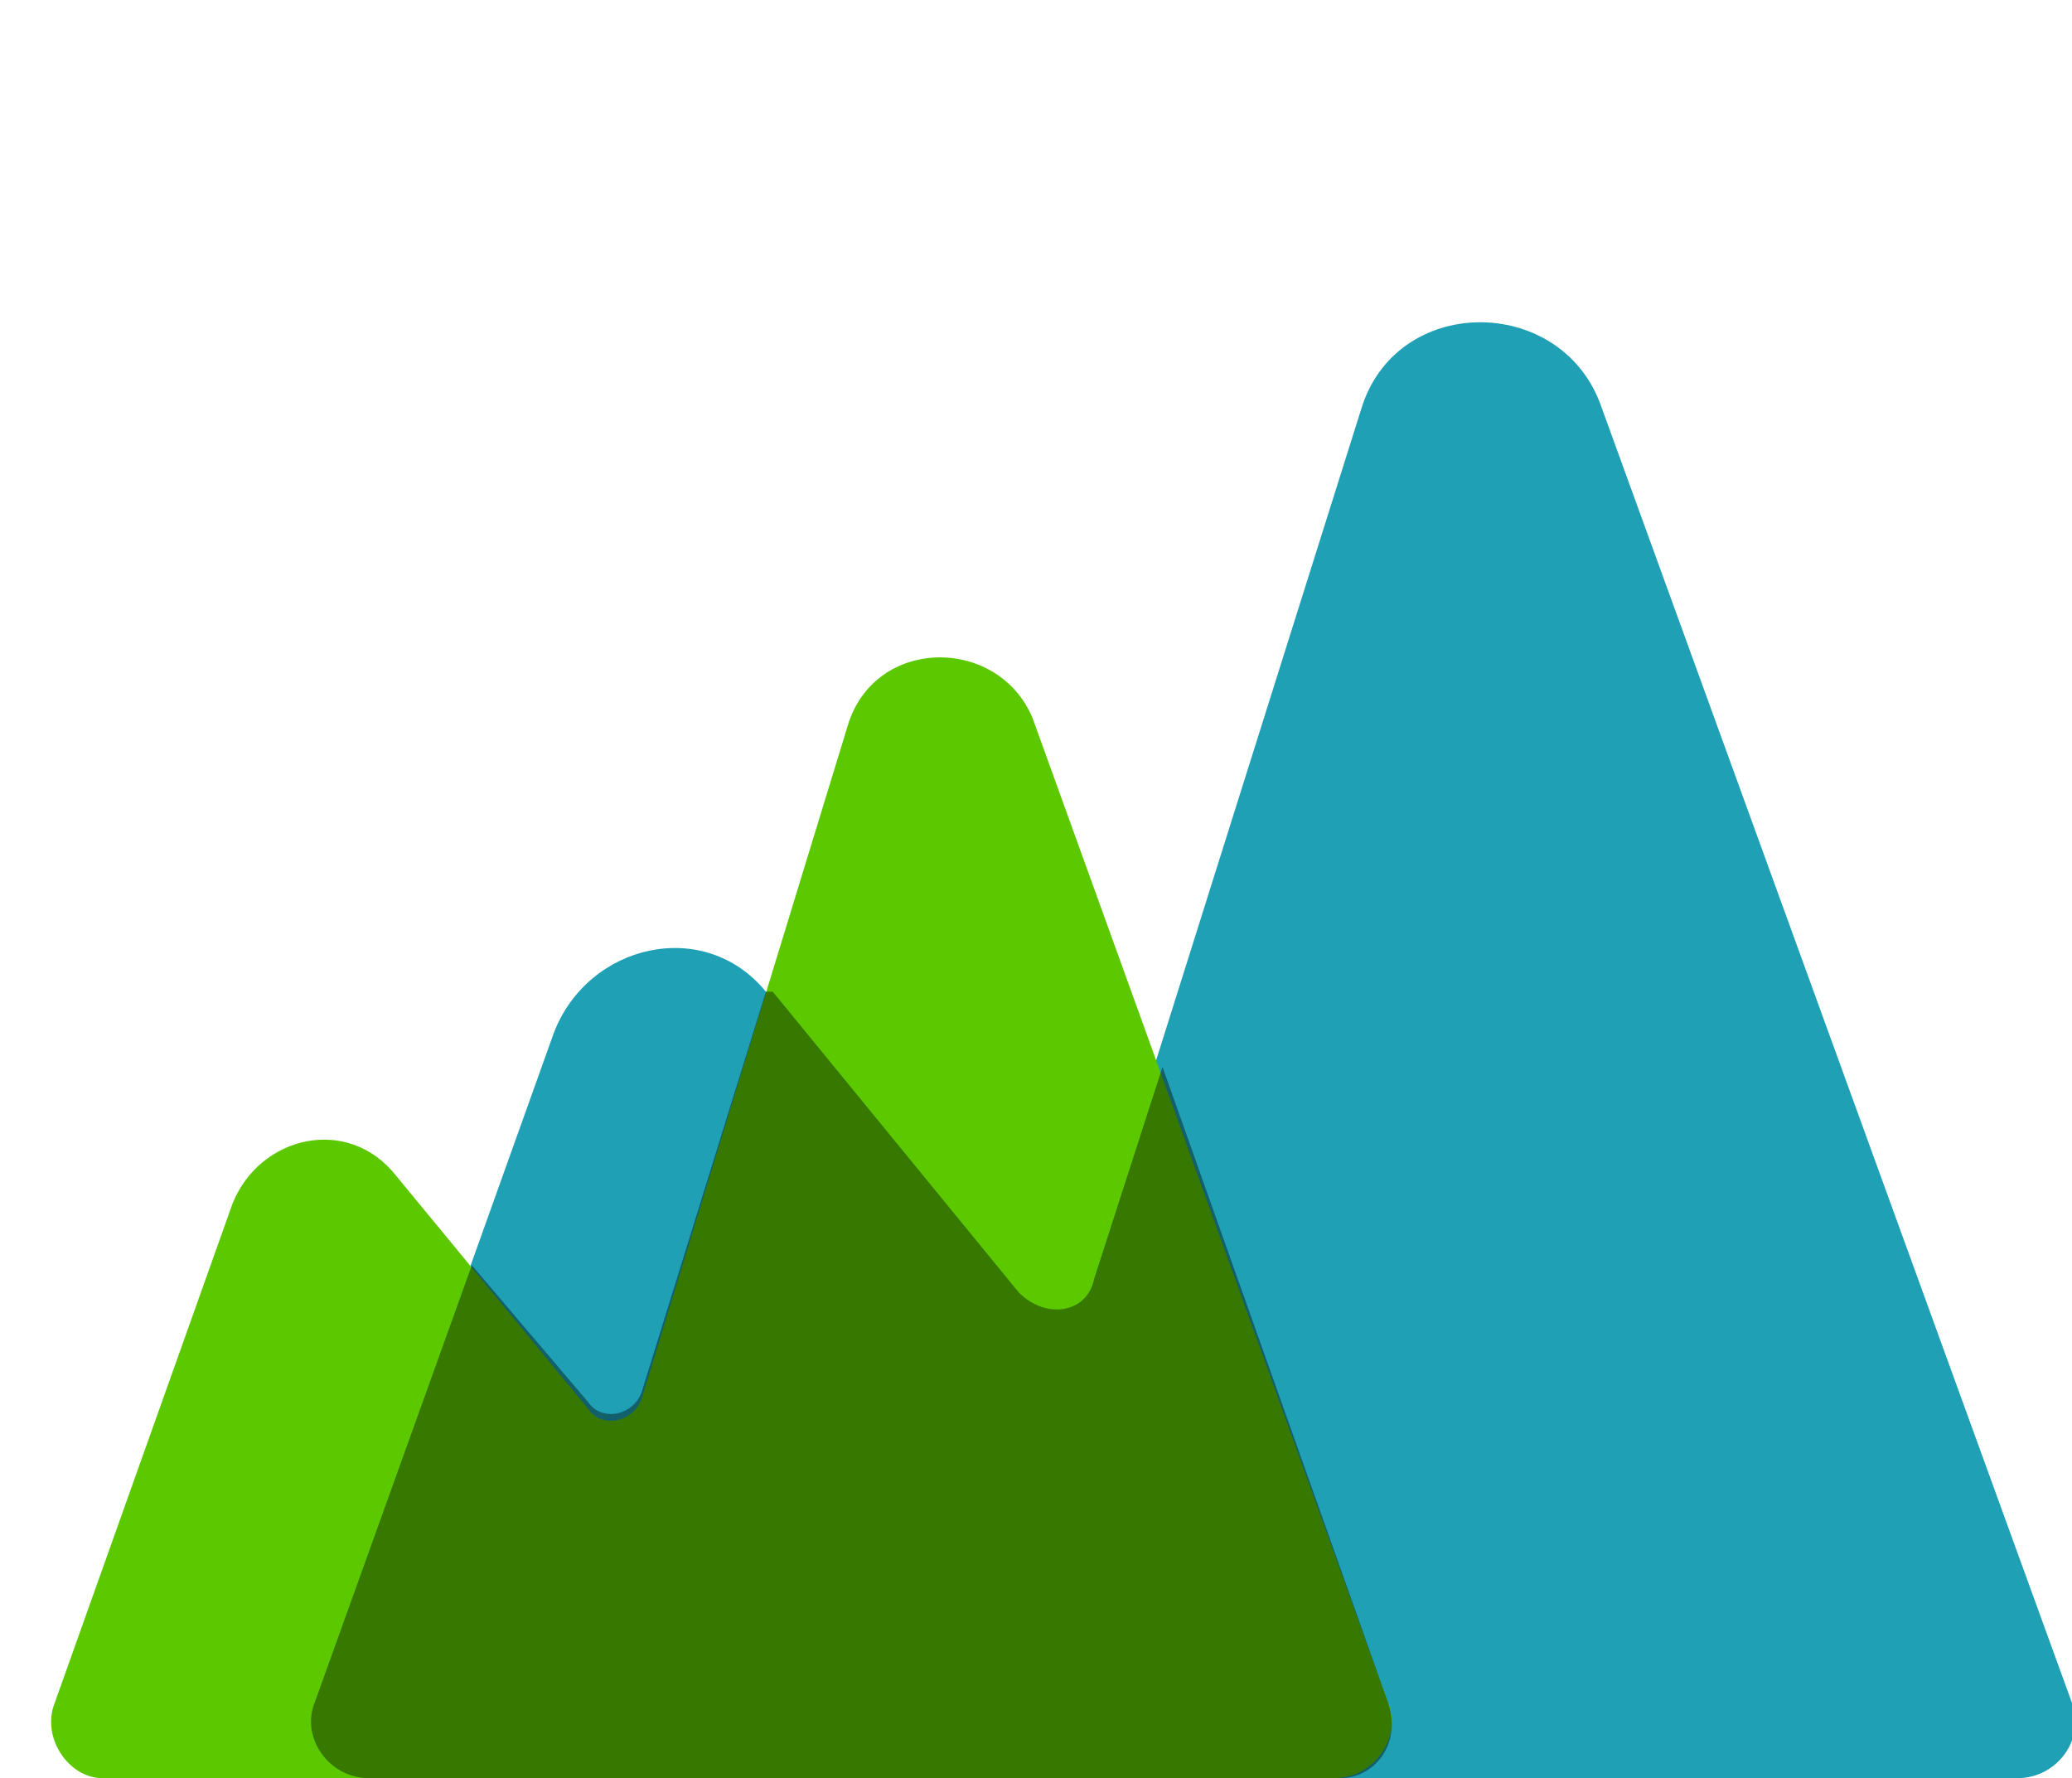
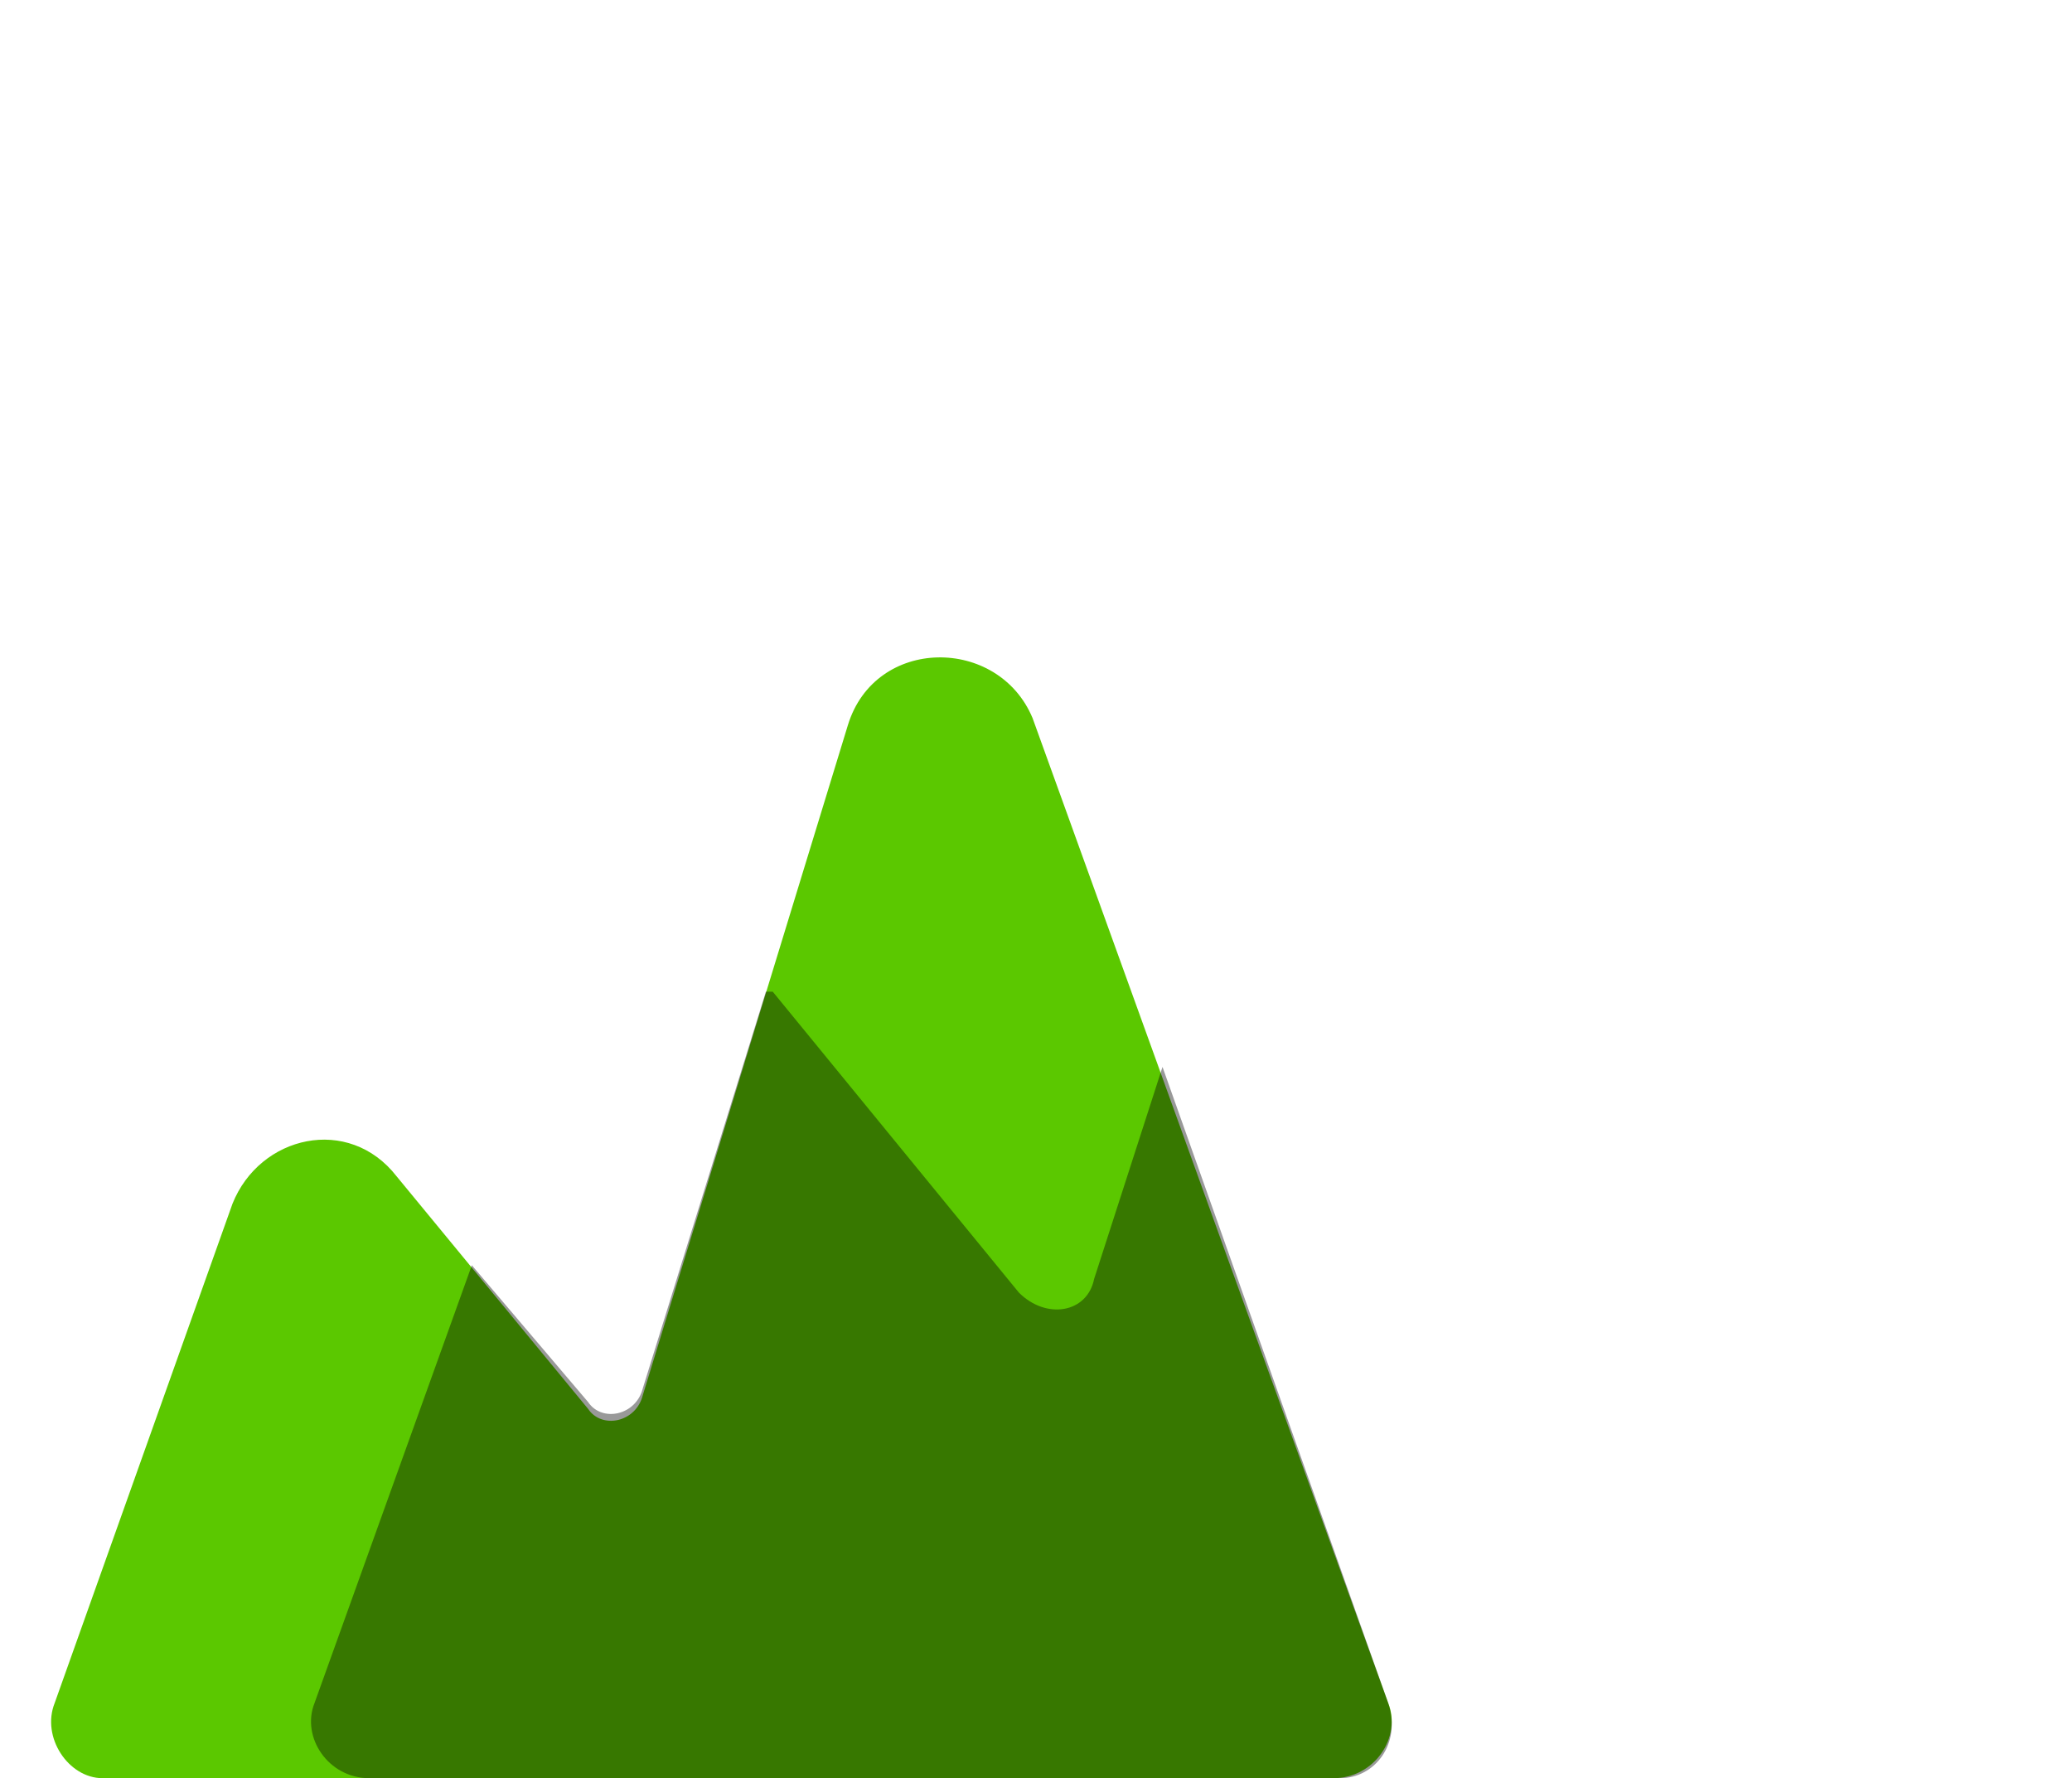
<svg xmlns="http://www.w3.org/2000/svg" version="1.1" id="Layer_1" x="0px" y="0px" viewBox="0 0 30.3 26" style="enable-background:new 0 0 30.3 26;" xml:space="preserve">
  <style type="text/css">
	.st0{fill:#1FA0B5;}
	.st1{fill:#5BC800;enable-background:new    ;}
	.st2{opacity:0.4;enable-background:new    ;}
</style>
  <g>
-     <path class="st0" d="M4.2,26l3.9-10.9c0.5-1.3,2.2-1.7,3.1-0.6l3.6,4.4c0.3,0.4,0.9,0.3,1.1-0.2L19.9,6c0.5-1.7,2.9-1.7,3.5-0.1   l6.9,19c0.2,0.5-0.2,1.1-0.8,1.1L4.2,26z" />
    <path class="st1" d="M0.8,24.9l2.6-7.3c0.4-1,1.7-1.3,2.4-0.4l2.8,3.4c0.2,0.3,0.7,0.2,0.8-0.2l3-9.8c0.4-1.3,2.2-1.3,2.7-0.1   l5.2,14.4c0.2,0.5-0.2,1.1-0.8,1.1l-18,0C1,26,0.6,25.4,0.8,24.9z" />
    <g class="st2">
      <path d="M20.3,24.9L17,15.6l-1,3.1c-0.1,0.5-0.7,0.6-1.1,0.2l-3.6-4.4c0,0,0,0-0.1,0l-1.8,5.8c-0.1,0.4-0.6,0.5-0.8,0.2l-1.7-2    l-2.3,6.4C4.4,25.4,4.8,26,5.4,26l14.2,0C20.1,26,20.5,25.5,20.3,24.9z" />
    </g>
  </g>
</svg>